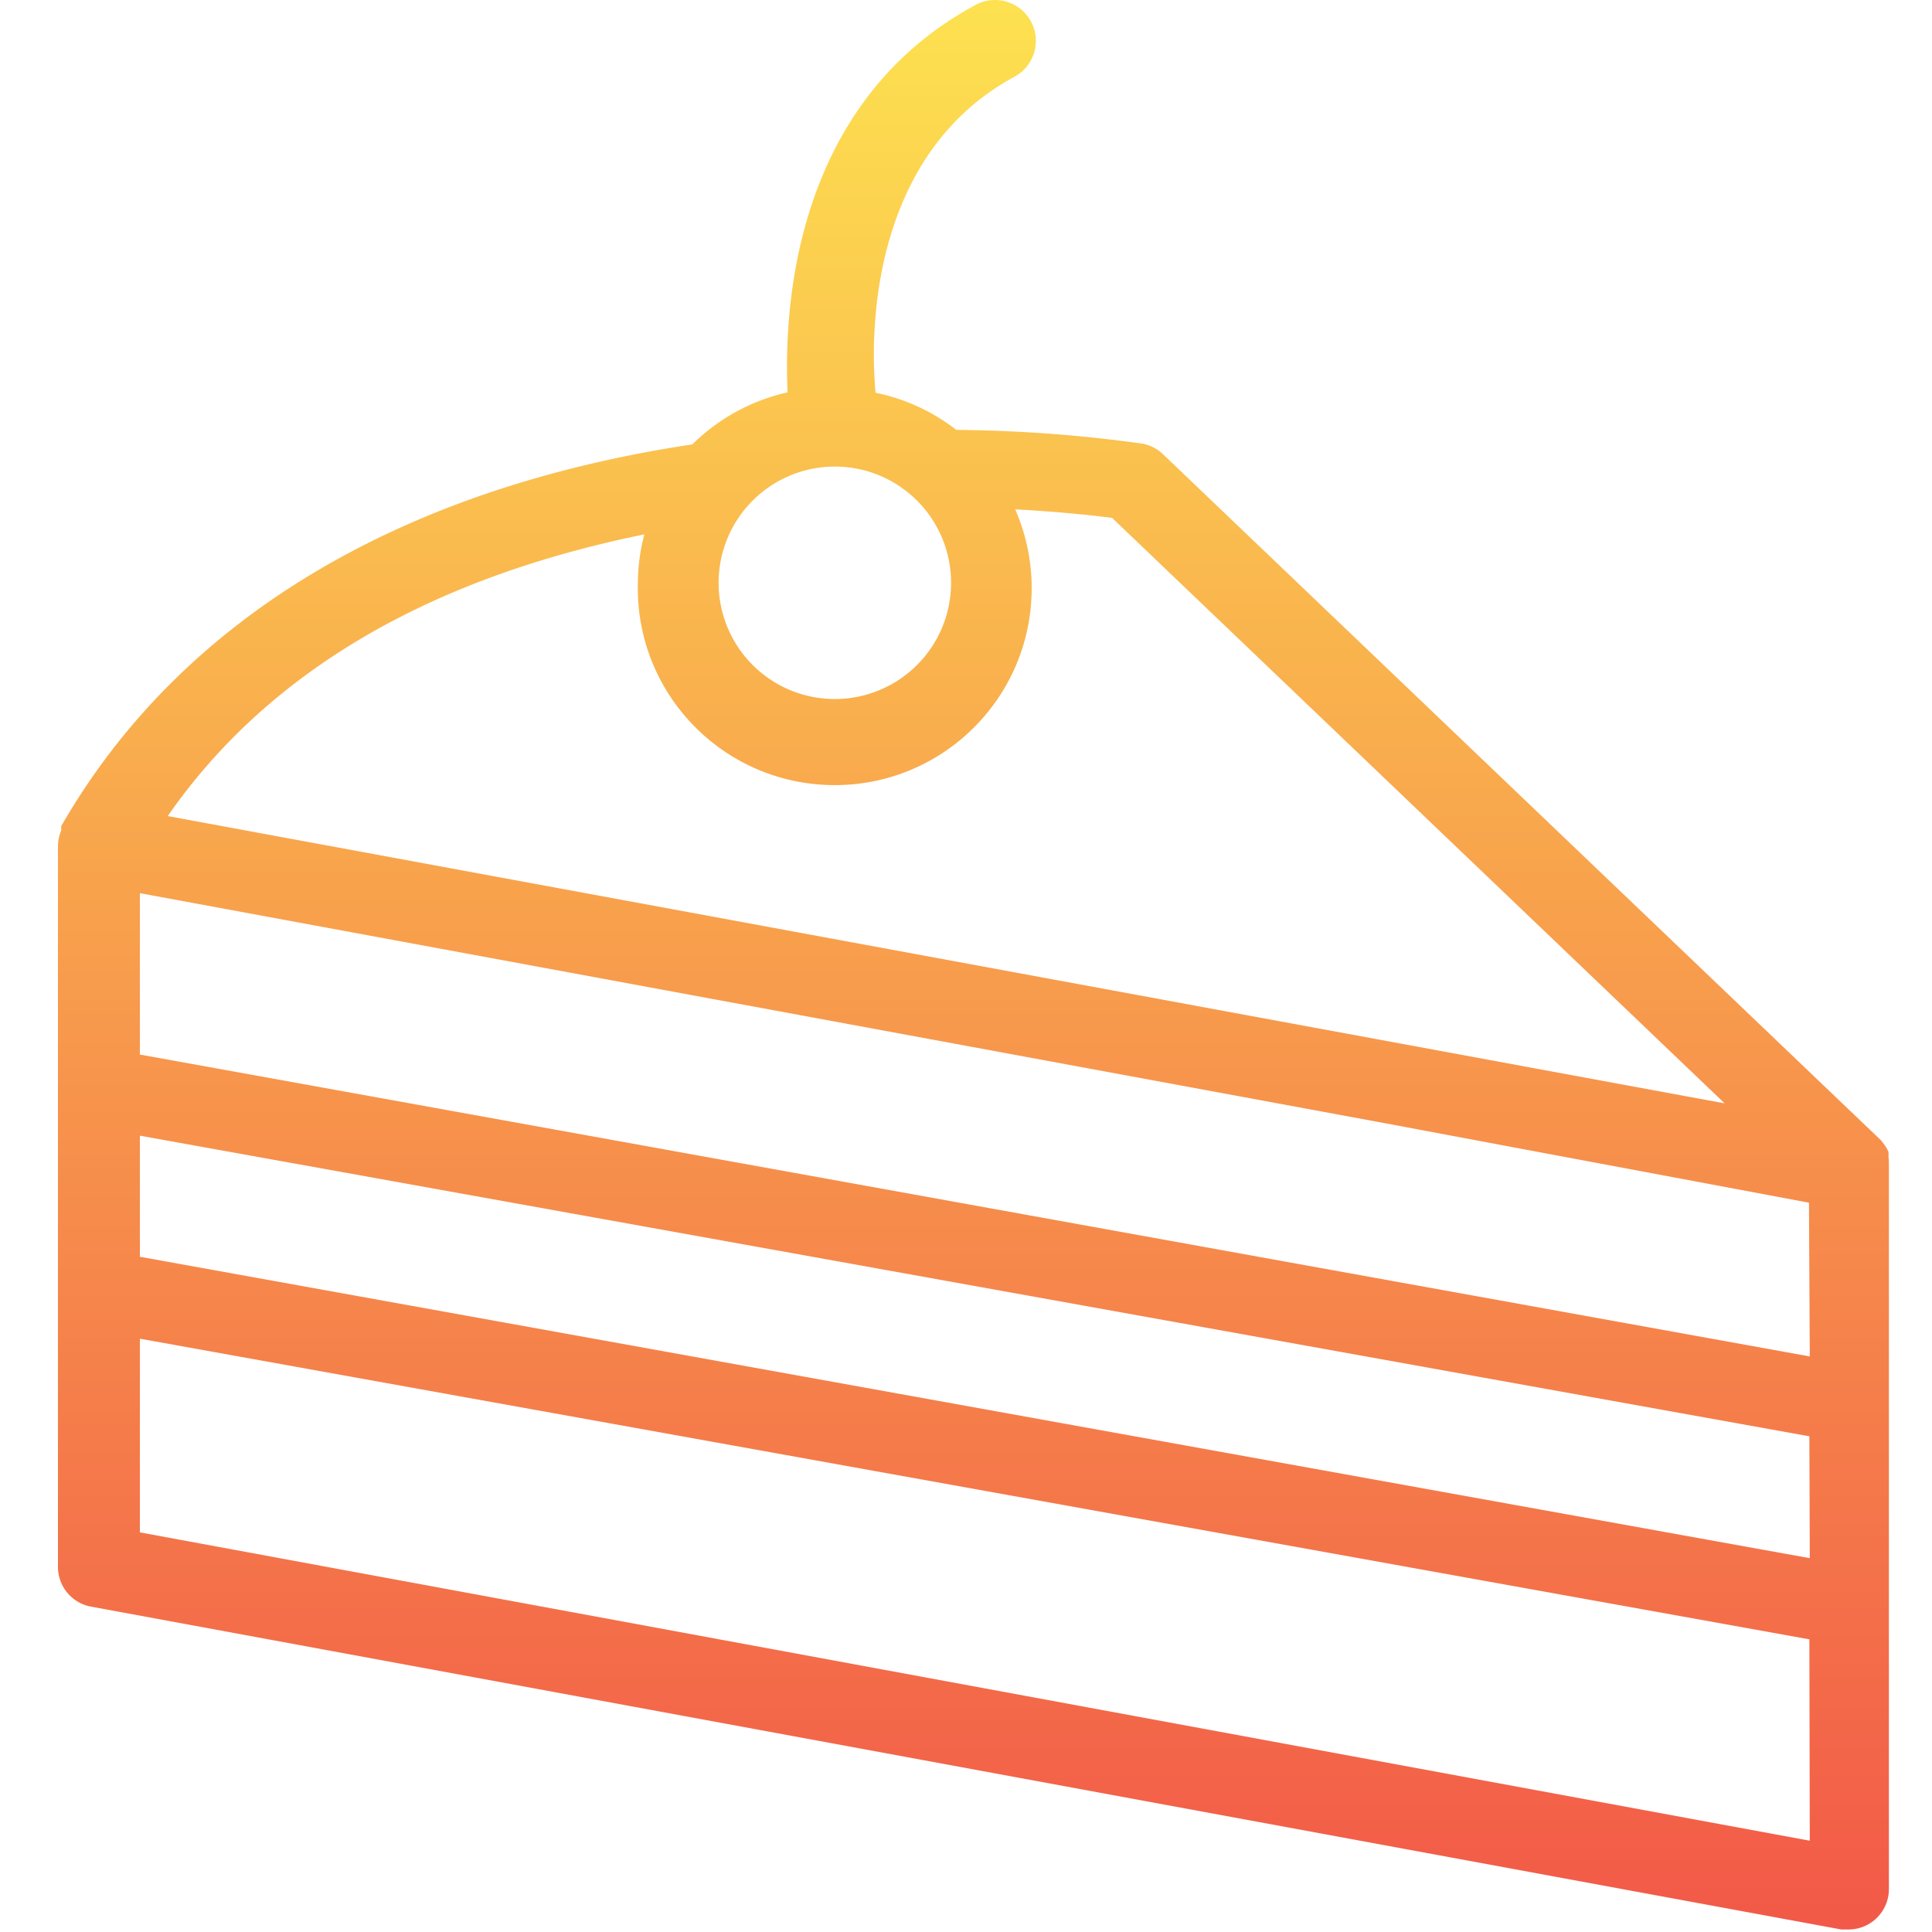
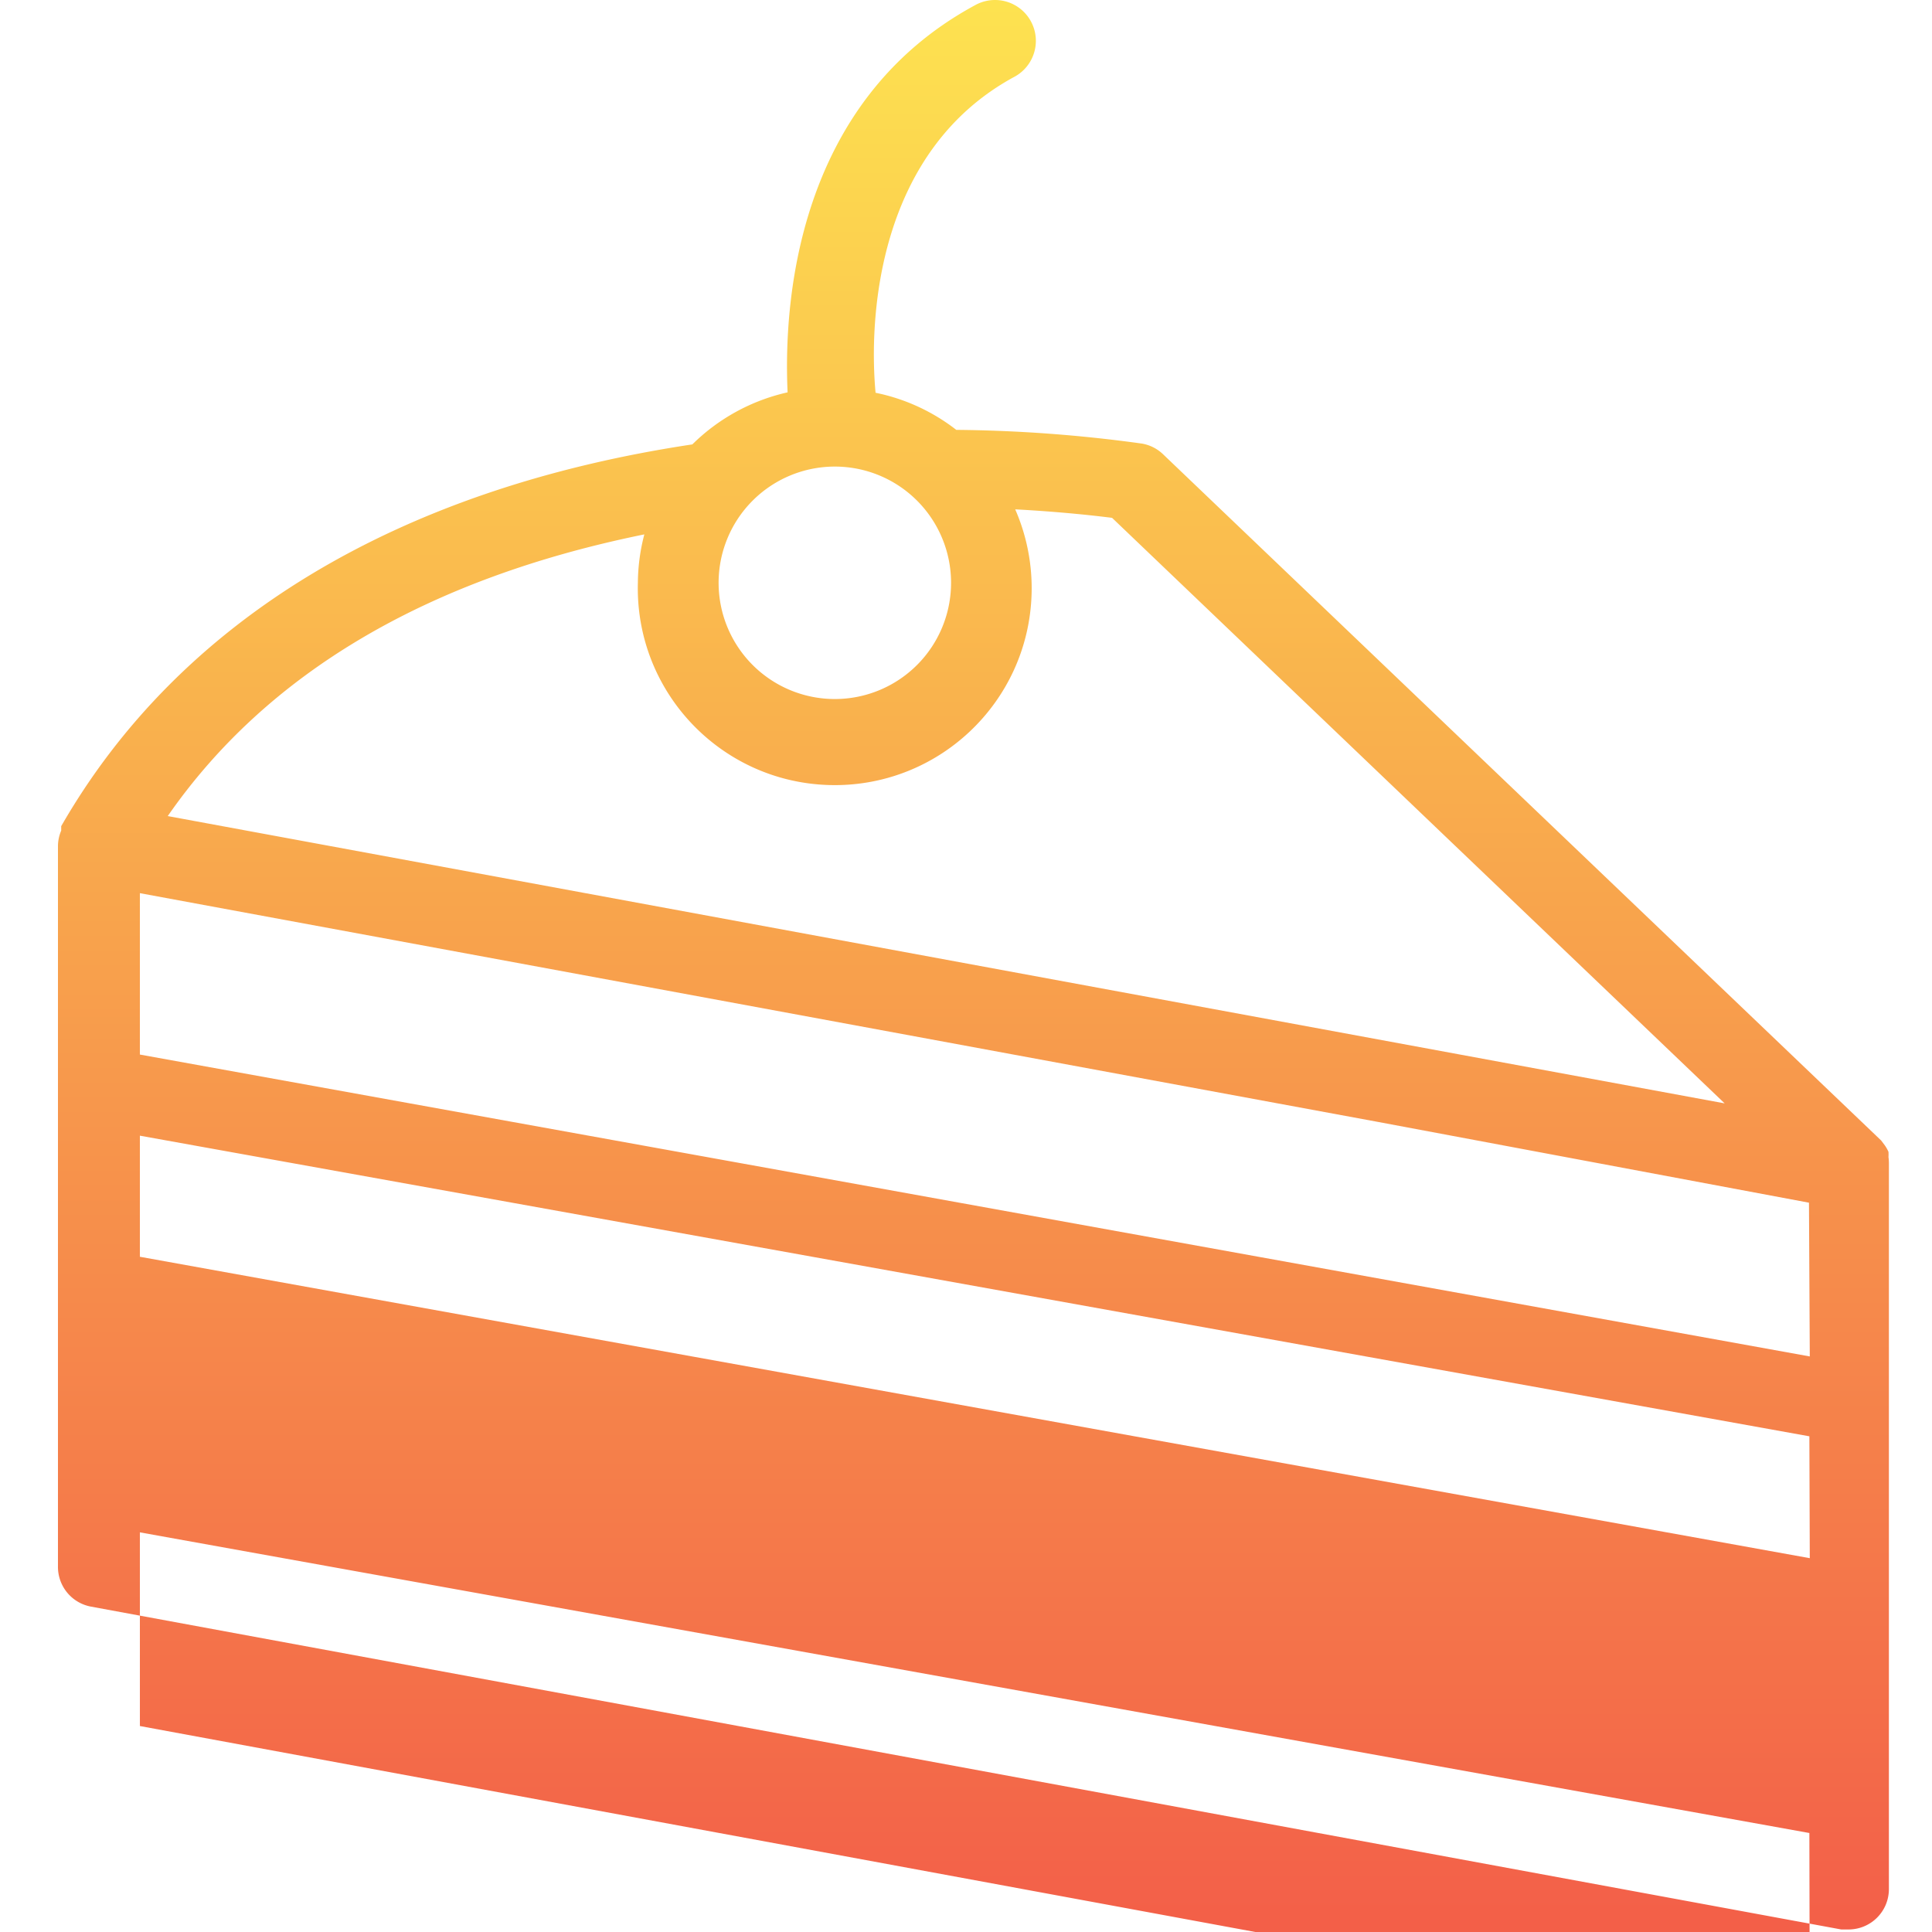
<svg xmlns="http://www.w3.org/2000/svg" width="100" height="100">
  <defs>
    <linearGradient x1="50%" y1="0%" x2="50%" y2="100%" id="a">
      <stop stop-color="#FDE250" offset="0%" />
      <stop stop-color="#F25848" offset="100%" />
    </linearGradient>
  </defs>
-   <path d="M97.747 59.89c.006-.09.006-.181 0-.272a2.08 2.08 0 0 0-.188-.334l-.188-.25-37.159-35.51a2.088 2.088 0 0 0-1.107-.564 74.267 74.267 0 0 0-9.608-.71 10.09 10.09 0 0 0-4.178-1.921c-.355-3.844.063-12.533 7.227-16.376A2.114 2.114 0 0 0 50.457.276c-9.295 5.034-9.9 15.52-9.691 20.032a10.172 10.172 0 0 0-4.93 2.694C20.567 25.3 9.288 32.11 3.168 42.762v.23a2.095 2.095 0 0 0-.168.773V81.07a2.09 2.09 0 0 0 1.713 2.089l90.59 16.71h.376a2.089 2.089 0 0 0 2.09-2.089V60.203c0-.104-.007-.21-.022-.313ZM43.19 24.15a6.016 6.016 0 1 1-5.995 6.037v-.021a6.016 6.016 0 0 1 5.995-6.016Zm-9.839 3.51a10.038 10.038 0 0 0-.334 2.485c-.165 5.627 4.263 10.322 9.89 10.488 5.627.165 10.323-4.263 10.488-9.89.044-1.504-.246-3-.848-4.379 2.36.125 4.178.334 5.013.439l31.708 30.308L8.682 42.24c5.16-7.436 13.473-12.303 24.668-14.58ZM7.24 79.314V69.29l86.413 15.562.021 10.423-86.433-15.96Zm0-14.266v-6.266l86.413 15.561.021 6.308L7.241 65.05Zm0-10.465V46.23l64.105 11.844 22.287 4.177.042 7.958L7.241 54.584Z" fill="url(#a)" />
+   <path d="M97.747 59.89c.006-.09.006-.181 0-.272a2.08 2.08 0 0 0-.188-.334l-.188-.25-37.159-35.51a2.088 2.088 0 0 0-1.107-.564 74.267 74.267 0 0 0-9.608-.71 10.09 10.09 0 0 0-4.178-1.921c-.355-3.844.063-12.533 7.227-16.376A2.114 2.114 0 0 0 50.457.276c-9.295 5.034-9.9 15.52-9.691 20.032a10.172 10.172 0 0 0-4.93 2.694C20.567 25.3 9.288 32.11 3.168 42.762v.23a2.095 2.095 0 0 0-.168.773V81.07a2.09 2.09 0 0 0 1.713 2.089l90.59 16.71h.376a2.089 2.089 0 0 0 2.09-2.089V60.203c0-.104-.007-.21-.022-.313ZM43.19 24.15a6.016 6.016 0 1 1-5.995 6.037v-.021a6.016 6.016 0 0 1 5.995-6.016Zm-9.839 3.51a10.038 10.038 0 0 0-.334 2.485c-.165 5.627 4.263 10.322 9.89 10.488 5.627.165 10.323-4.263 10.488-9.89.044-1.504-.246-3-.848-4.379 2.36.125 4.178.334 5.013.439l31.708 30.308L8.682 42.24c5.16-7.436 13.473-12.303 24.668-14.58ZM7.24 79.314l86.413 15.562.021 10.423-86.433-15.96Zm0-14.266v-6.266l86.413 15.561.021 6.308L7.241 65.05Zm0-10.465V46.23l64.105 11.844 22.287 4.177.042 7.958L7.241 54.584Z" fill="url(#a)" />
</svg>